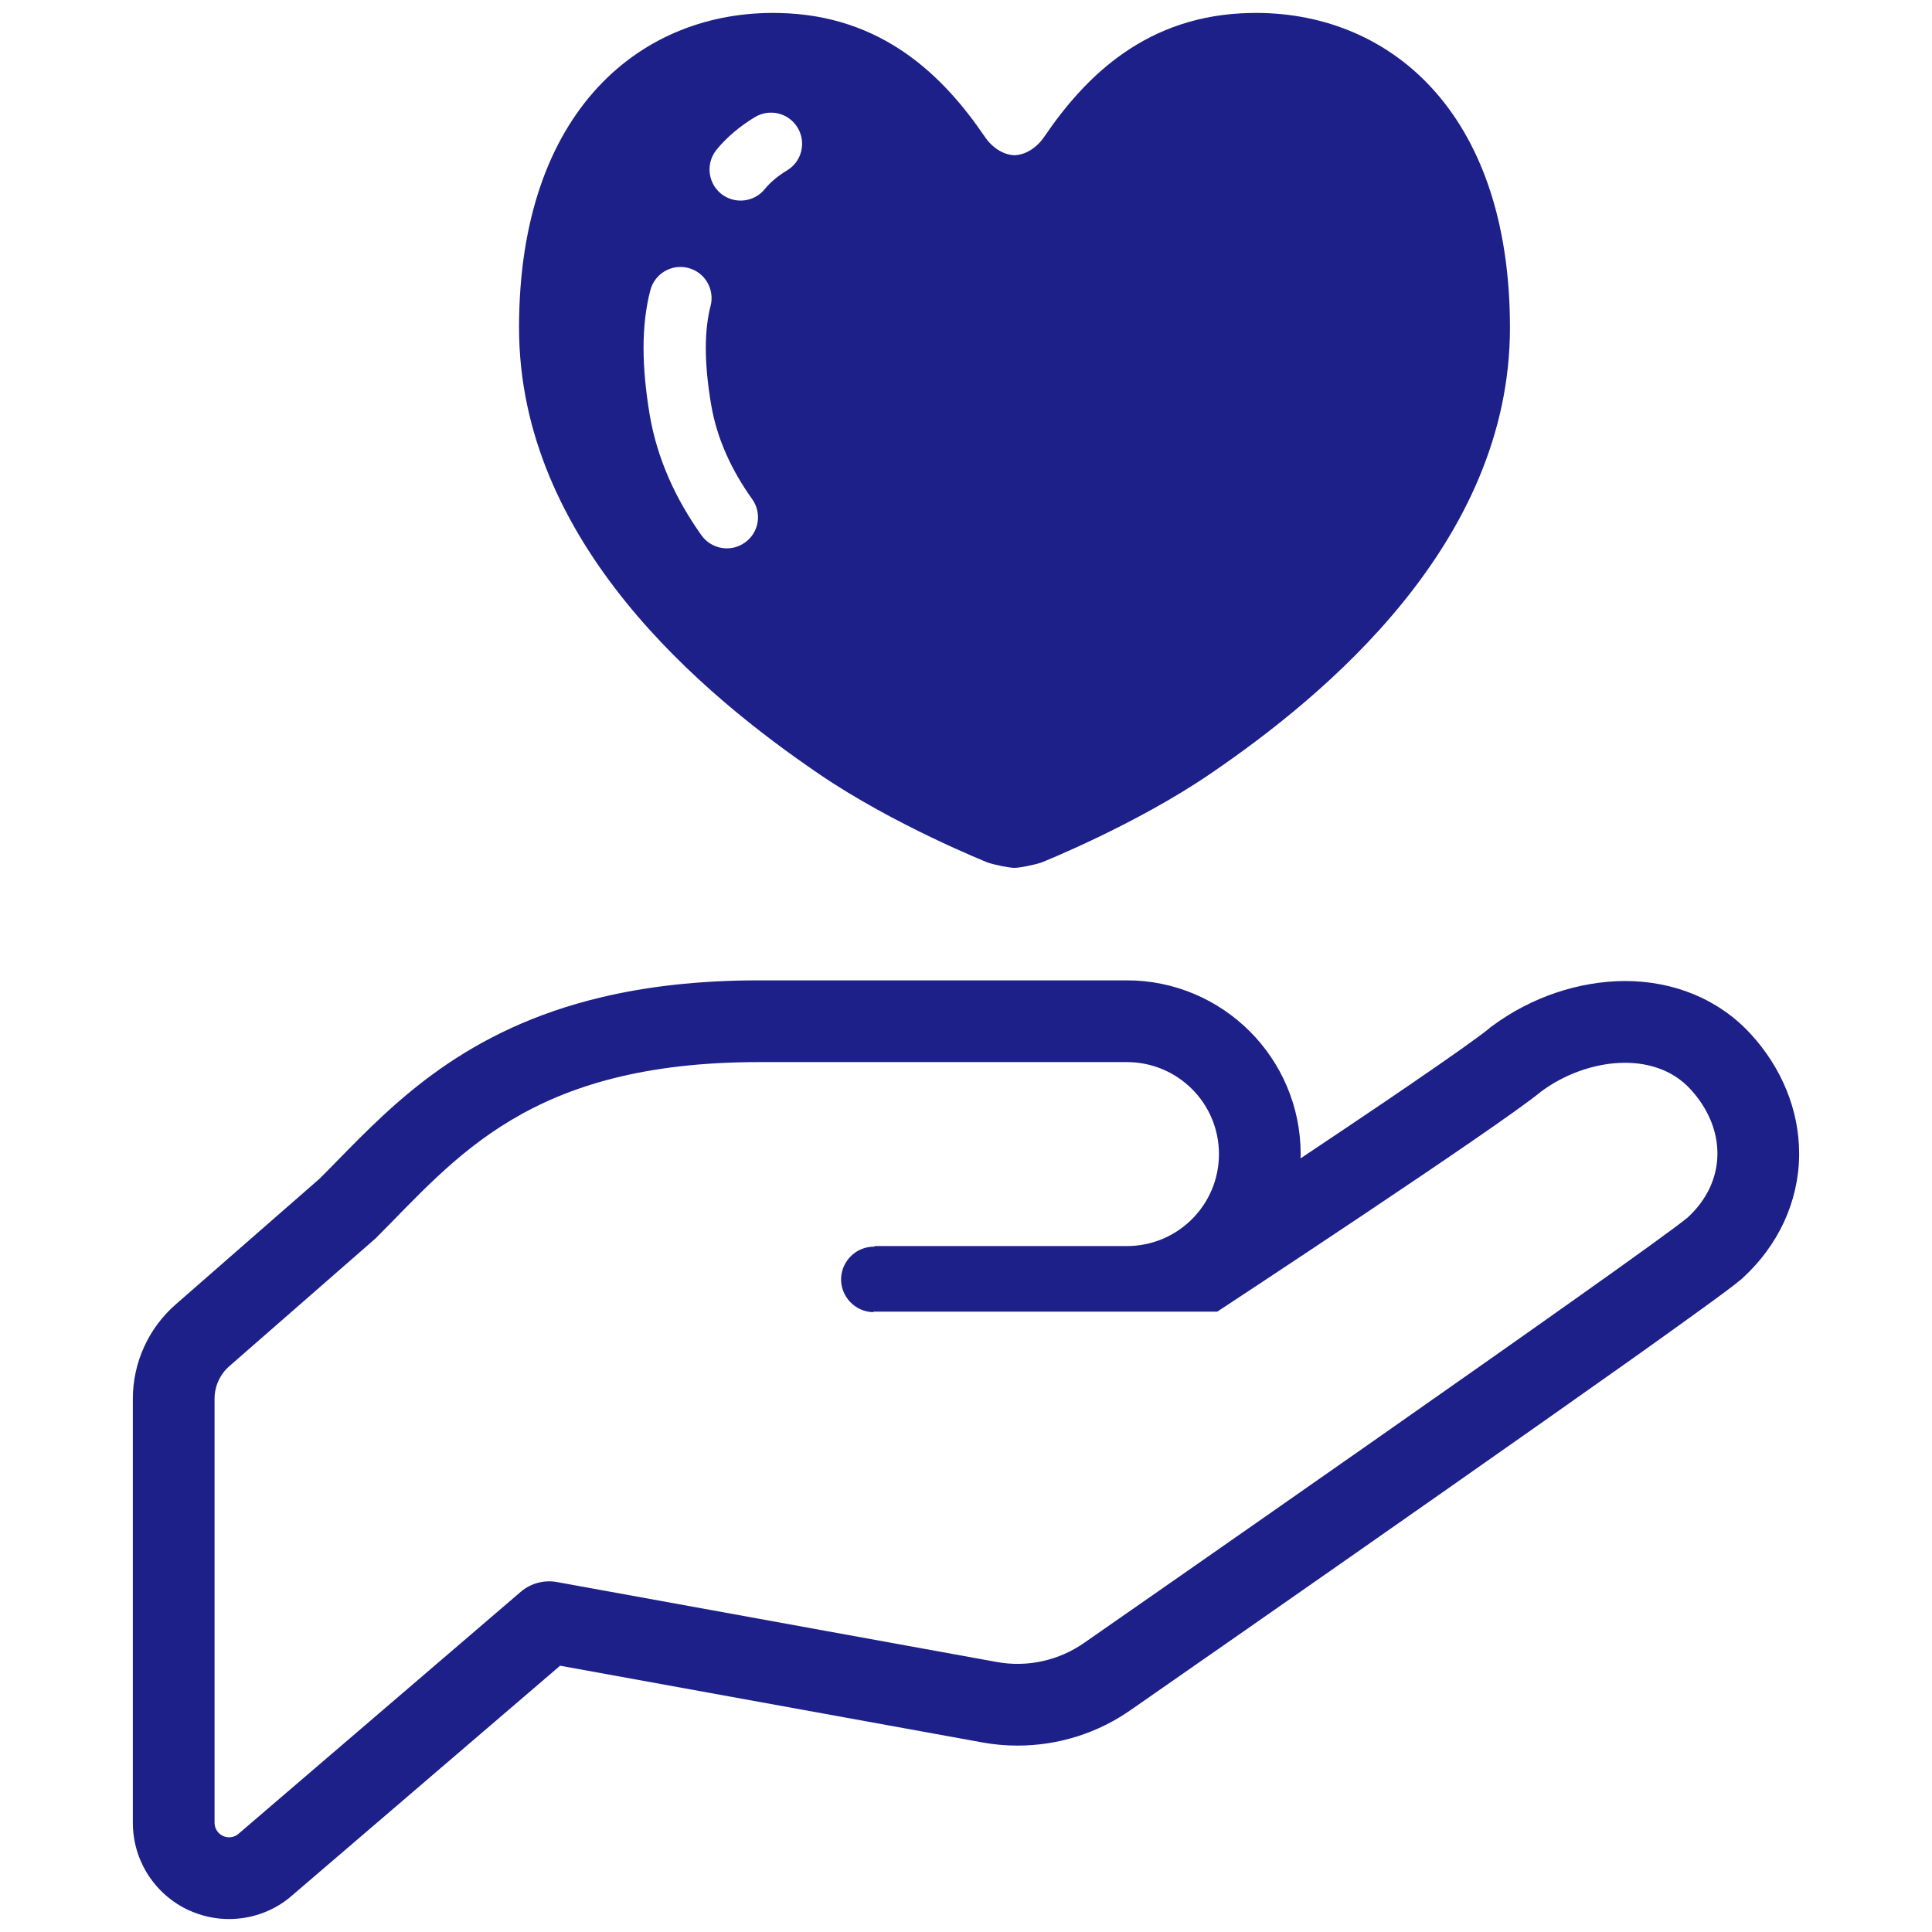
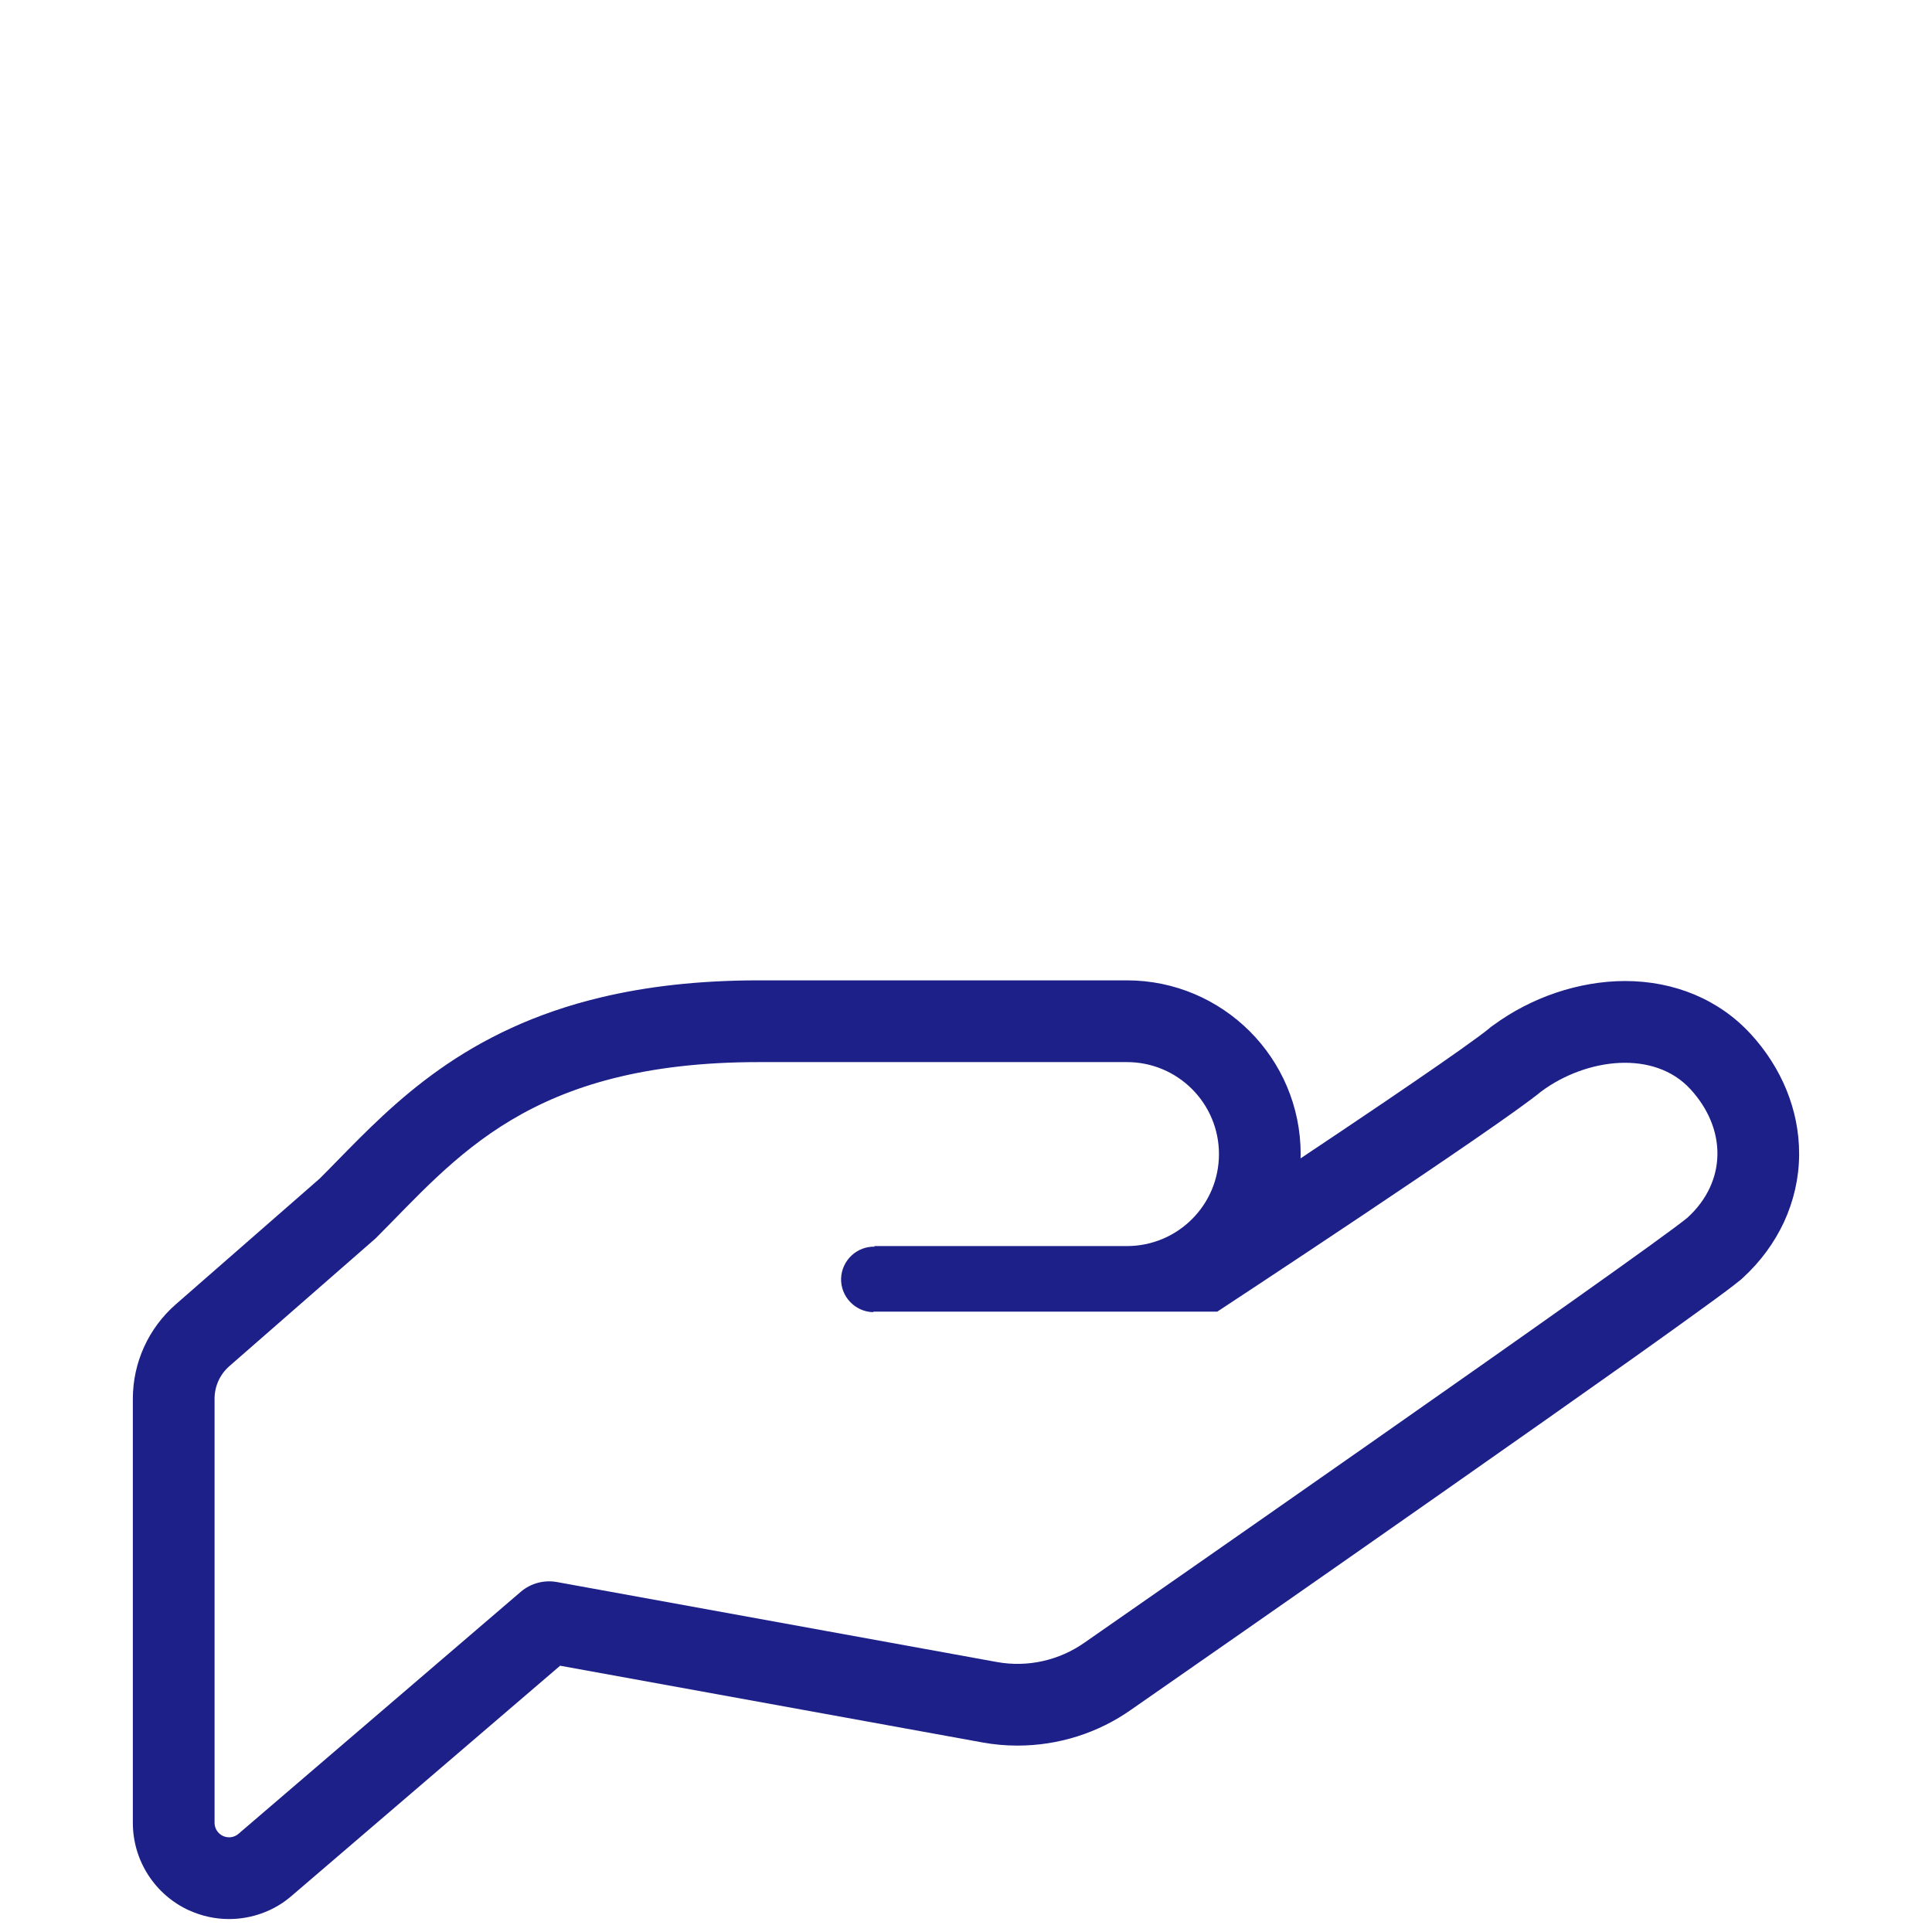
<svg xmlns="http://www.w3.org/2000/svg" version="1.1" id="レイヤー_1" x="0px" y="0px" width="58px" height="58px" viewBox="0 0 58 58" enable-background="new 0 0 58 58" xml:space="preserve">
  <g>
    <g>
-       <path fill="#1D2088" d="M44.81,30.793c0.003-0.002,0.006-0.004,0.009-0.006l0.013-0.009L44.81,30.793z" />
      <path fill="#1D2088" d="M52.555,31.038v0.001c-0.473-0.516-1.049-0.915-1.69-1.183c-0.641-0.268-1.347-0.405-2.081-0.405    c-0.696,0.001-1.4,0.125-2.075,0.352c-0.672,0.228-1.315,0.56-1.891,0.984l-0.048,0.035l-0.016,0.01L44.7,30.879    c-0.063,0.053-0.182,0.145-0.339,0.259c-0.549,0.407-1.565,1.108-2.769,1.926c-0.79,0.535-1.665,1.122-2.549,1.712    c0.002-0.043,0.004-0.086,0.004-0.129c0-1.436-0.586-2.745-1.529-3.687c-0.943-0.942-2.249-1.529-3.686-1.529H22.785    c-1.816,0-3.375,0.185-4.726,0.507c-2.029,0.48-3.596,1.271-4.861,2.163c-1.265,0.893-2.226,1.881-3.079,2.752    c-0.176,0.18-0.349,0.359-0.524,0.531L5.274,39.16c-0.816,0.714-1.286,1.746-1.286,2.833v12.73c0,1.132,0.663,2.16,1.69,2.629    V57.35c0.377,0.172,0.786,0.262,1.2,0.261c0.696-0.001,1.369-0.25,1.884-0.702l8.053-6.903l12.671,2.302    c0.351,0.065,0.706,0.096,1.059,0.096c1.231,0,2.422-0.377,3.42-1.083l-0.004,0.003c0.867-0.603,5.106-3.551,9.289-6.484    c2.092-1.465,4.167-2.926,5.804-4.086c0.816-0.582,1.524-1.087,2.067-1.483c0.273-0.197,0.504-0.367,0.69-0.506    c0.186-0.139,0.324-0.246,0.422-0.327v0.001l0.033-0.027l0.014-0.012l0.043-0.04c0.53-0.485,0.945-1.054,1.235-1.676    c0.286-0.623,0.445-1.298,0.453-1.99c0-0.021,0-0.042,0-0.063C54.012,33.323,53.485,32.05,52.555,31.038z M50.663,36.552    C49.42,37.587,32.562,49.31,32.562,49.31c-0.767,0.54-1.714,0.752-2.635,0.585L16.72,47.494c-0.386-0.07-0.786,0.037-1.084,0.291    l-8.475,7.266c-0.127,0.113-0.31,0.137-0.465,0.067c-0.155-0.071-0.255-0.226-0.255-0.395v-12.73c0-0.379,0.163-0.736,0.449-0.984    l4.385-3.831c2.418-2.417,4.604-5.293,11.51-5.293c6.904,0,9.663,0,11.046,0c1.526,0,2.763,1.236,2.763,2.762    c0,1.525-1.237,2.761-2.763,2.761c0,0-5.753,0-7.596,0l0.033,0.018c-0.541-0.018-0.996,0.408-1.018,0.95    c-0.016,0.543,0.412,0.998,0.953,1.016l0.031-0.016h10.31c0,0,8.483-5.575,9.724-6.609c1.357-1.005,3.388-1.257,4.479-0.07    C51.837,33.883,51.849,35.463,50.663,36.552z" />
-       <path fill="#1D2088" d="M24.571,23.224c2.251,1.541,5.083,2.671,5.083,2.671c0.261,0.084,0.663,0.159,0.802,0.159    c0.139,0,0.541-0.075,0.804-0.159c0,0,2.83-1.129,5.083-2.671c3.428-2.336,8.987-6.924,8.987-13.388    c0-6.559-3.71-9.531-7.791-9.446c-3.112,0.058-4.951,1.896-6.185,3.709c-0.226,0.335-0.563,0.551-0.898,0.561    c-0.335-0.01-0.671-0.226-0.896-0.561c-1.235-1.813-3.073-3.651-6.185-3.709c-4.082-0.085-7.793,2.886-7.793,9.446    C15.583,16.3,21.144,20.888,24.571,23.224z M21.51,4.496c0.314-0.382,0.704-0.709,1.151-0.979    c0.443-0.268,1.018-0.127,1.284,0.316c0.267,0.441,0.126,1.017-0.316,1.282c-0.294,0.177-0.51,0.366-0.671,0.563    c-0.326,0.4-0.914,0.46-1.316,0.134C21.246,5.486,21.185,4.898,21.51,4.496z M19.32,10.448c0-0.623,0.065-1.202,0.204-1.736    c0.131-0.499,0.641-0.798,1.139-0.668c0.5,0.13,0.798,0.641,0.669,1.14c-0.09,0.346-0.143,0.769-0.143,1.264    c0,0.495,0.051,1.059,0.159,1.693c0.171,1.016,0.602,1.959,1.233,2.844c0.302,0.421,0.204,1.004-0.218,1.303    c-0.42,0.301-1.002,0.202-1.304-0.217c-0.761-1.069-1.328-2.28-1.555-3.62C19.385,11.735,19.32,11.069,19.32,10.448z" />
    </g>
  </g>
</svg>